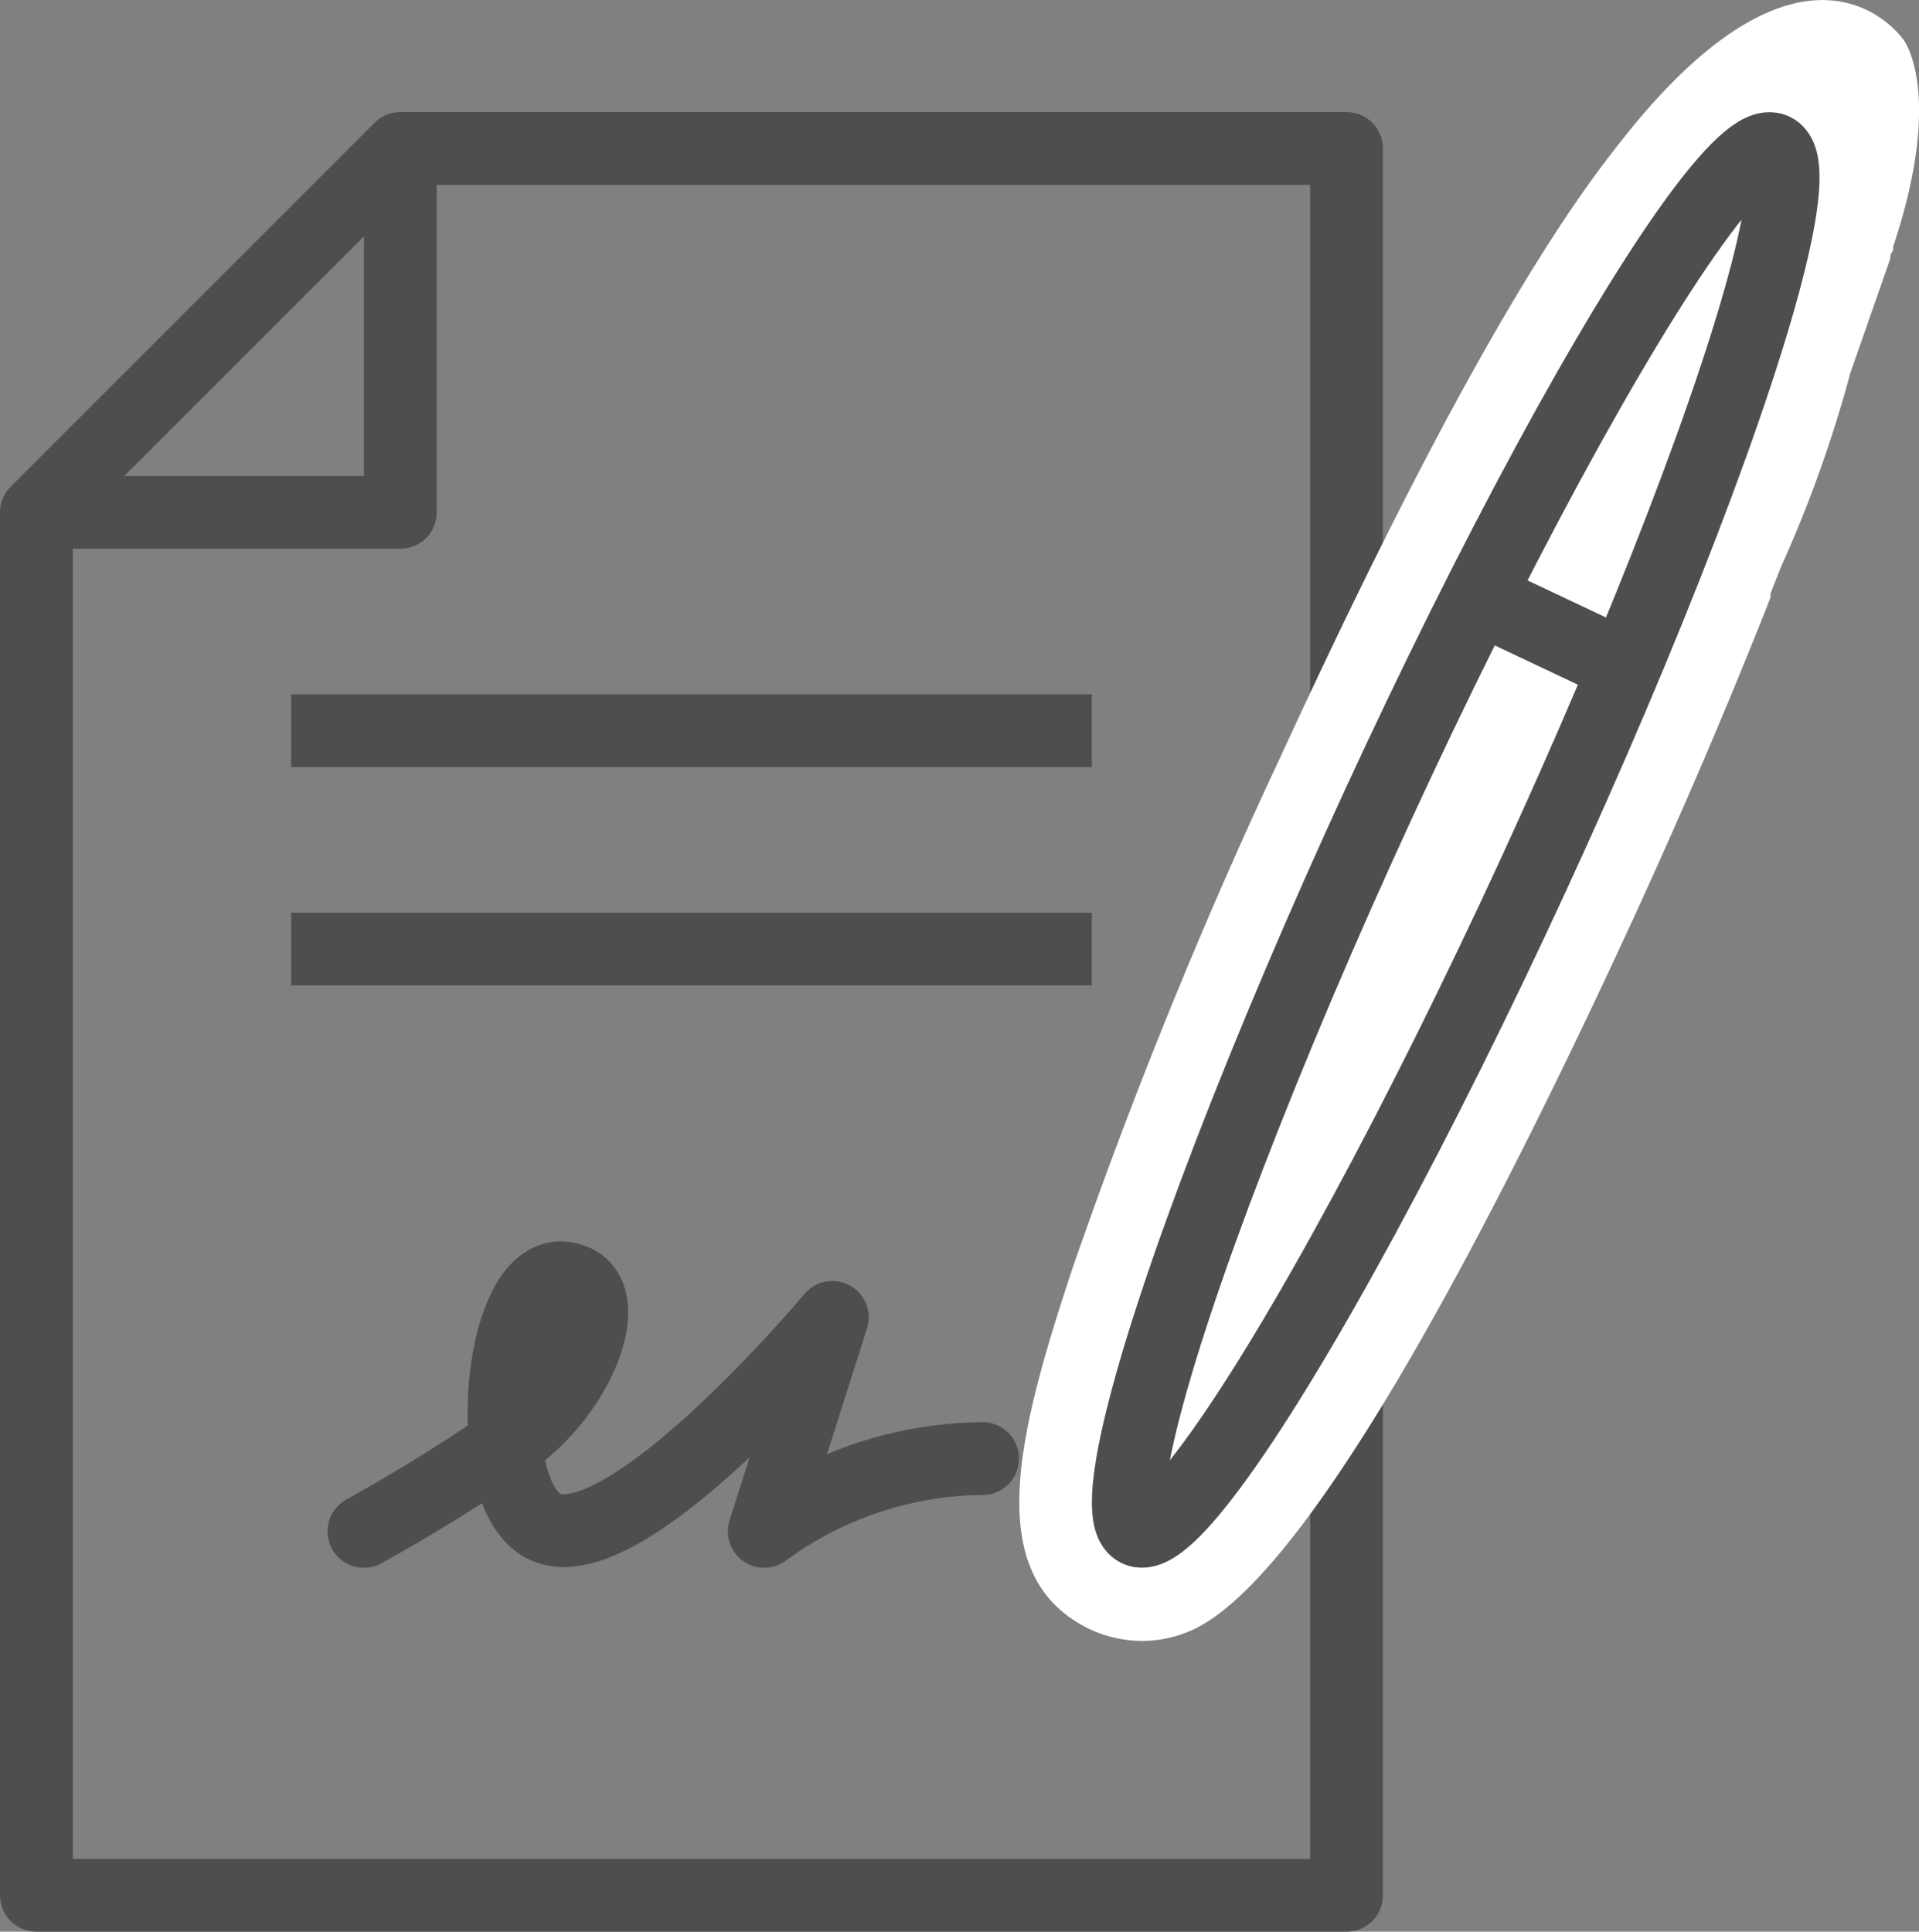
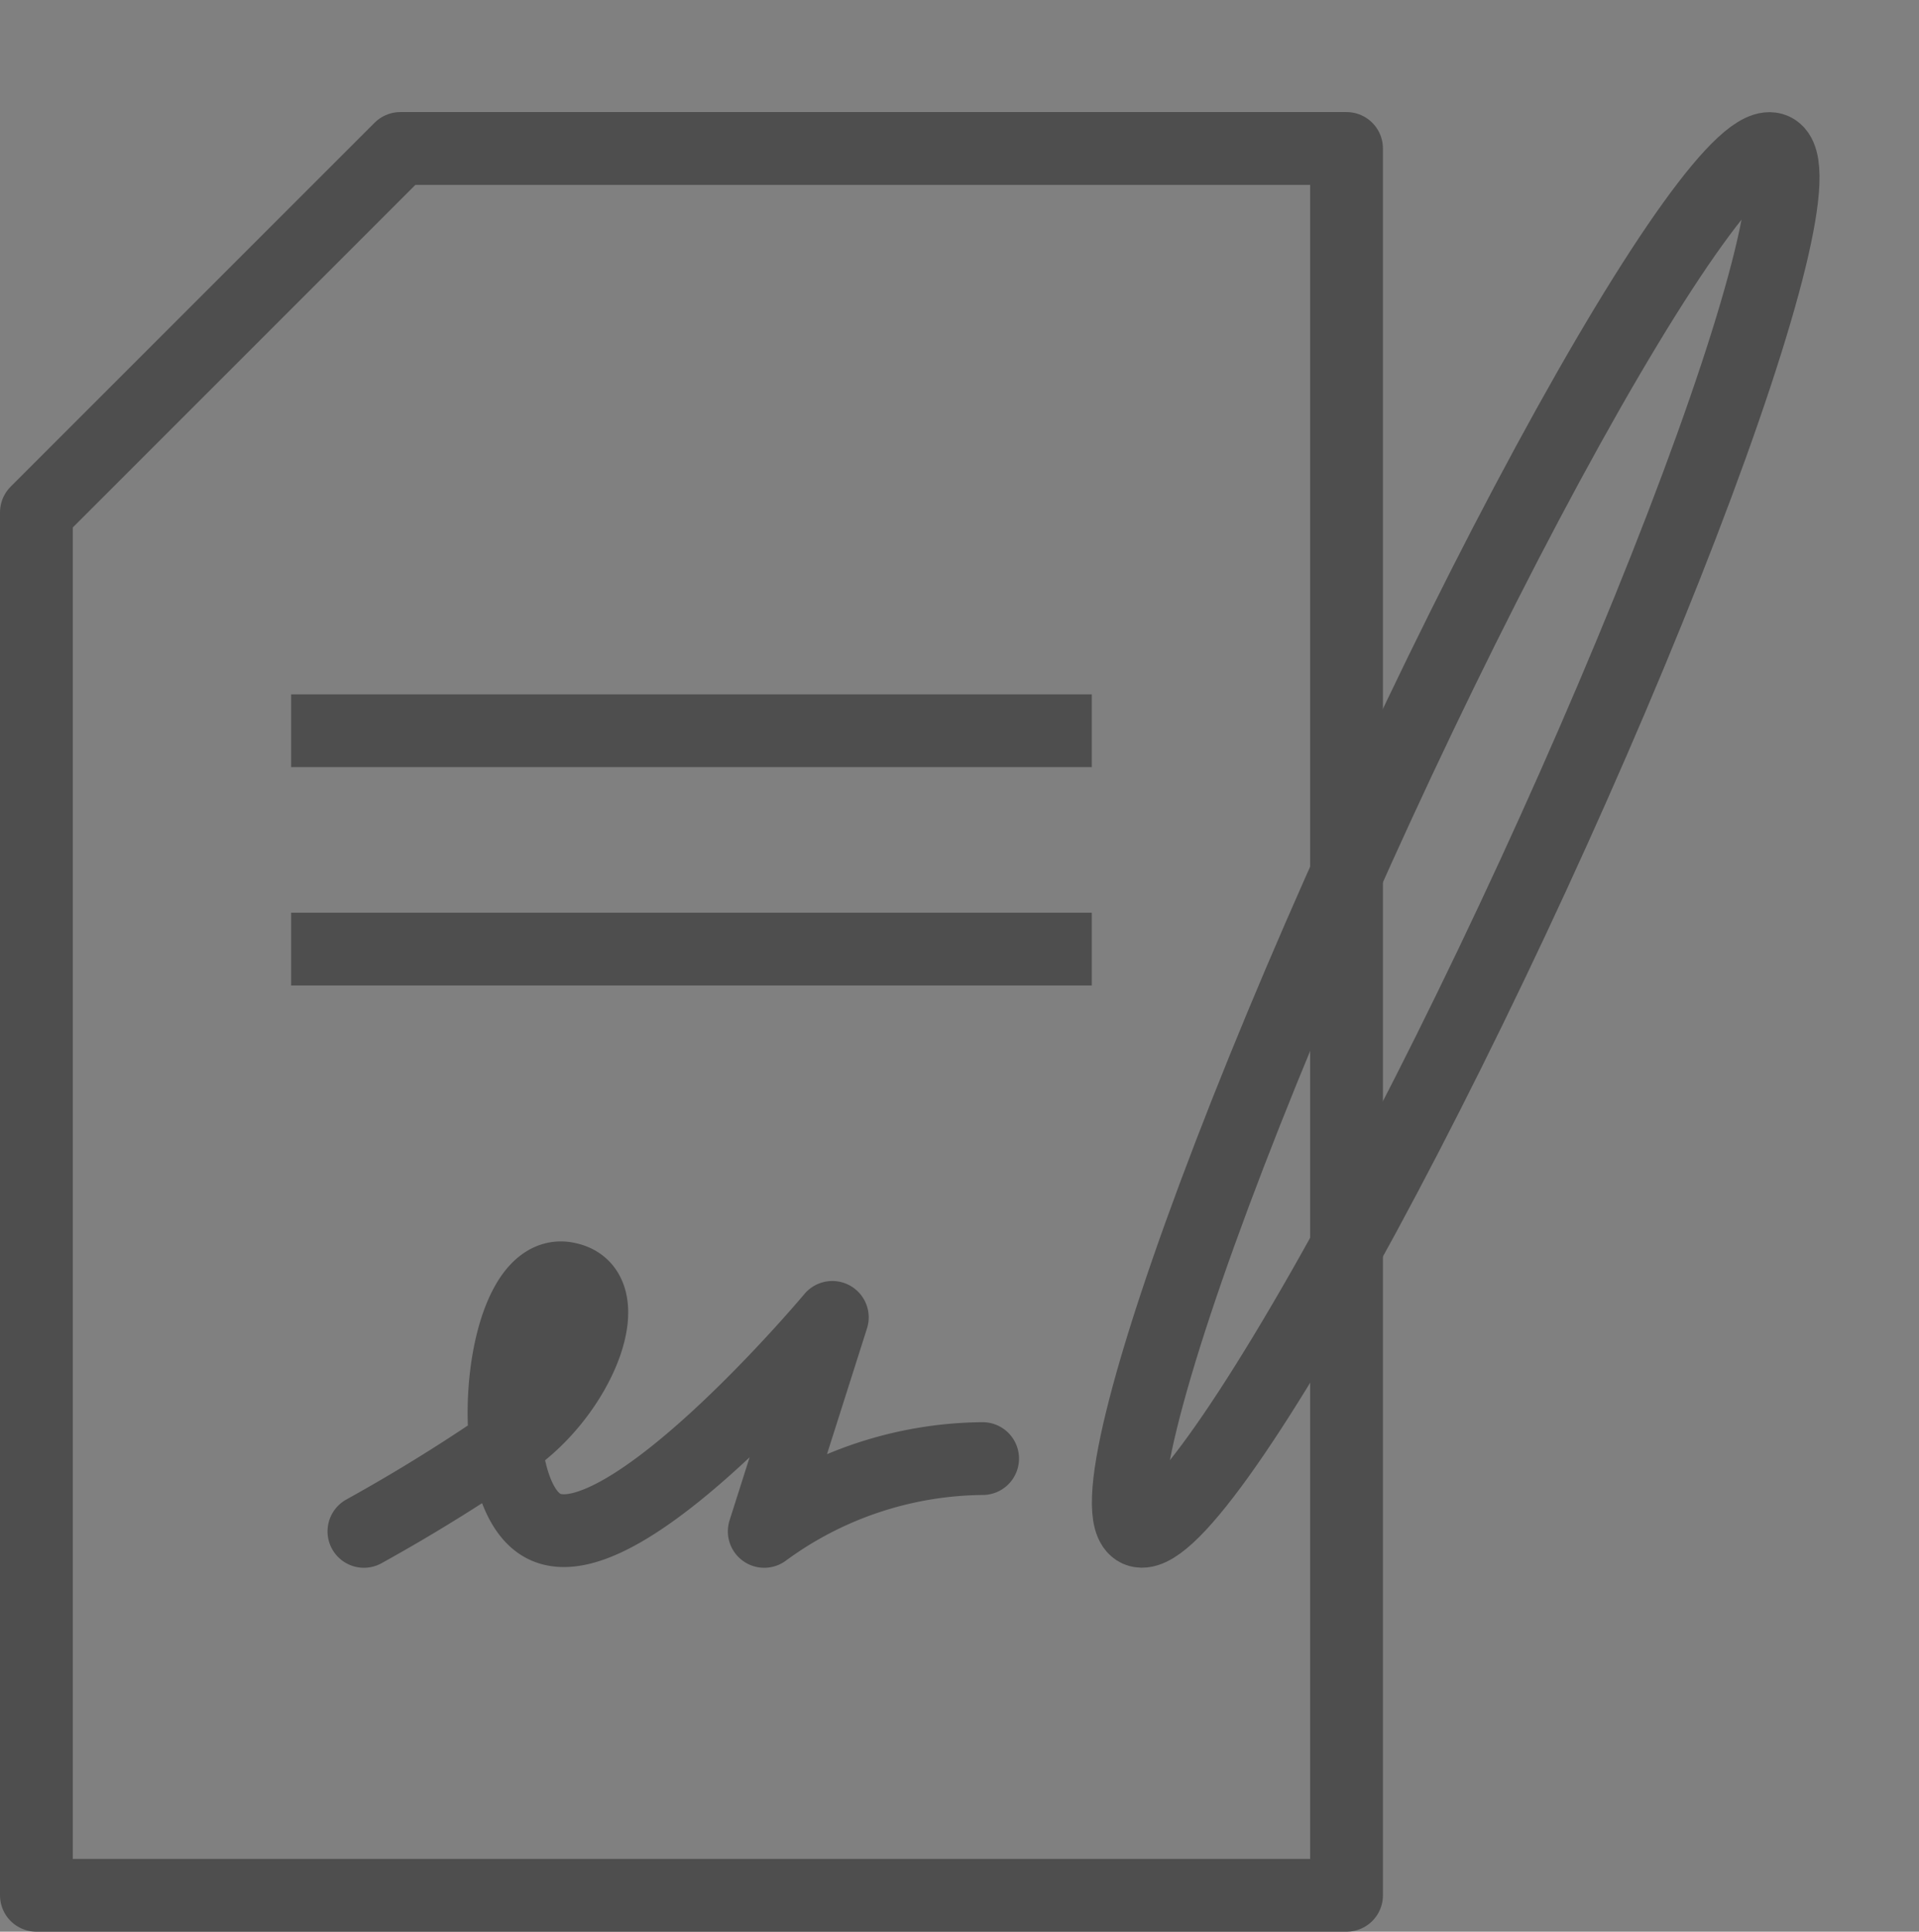
<svg xmlns="http://www.w3.org/2000/svg" id="Layer_1" data-name="Layer 1" viewBox="0 0 52.73 53.08">
  <rect x="0" y="0" width="52.73" height="53.08" fill="#808080" stroke="none" />
  <defs>
    <style>.cls-1,.cls-2,.cls-3{fill:none;stroke:#4e4e4e;stroke-width:2px;}.cls-1{stroke-miterlimit:10;}.cls-2{stroke-linecap:round;}.cls-2,.cls-3{stroke-linejoin:round;}.cls-4{fill:#fff;}</style>
  </defs>
  <line class="cls-1" x1="8" y1="20.08" x2="30" y2="20.08" />
  <line class="cls-1" x1="8" y1="26.08" x2="30" y2="26.08" />
  <path class="cls-2" d="M11.16,43.14a48.17,48.17,0,0,0,4.22-2.63c1.8-1.37,2.76-4,1.4-4.31-1.93-.5-2.48,5.95-.65,6.81,2.21,1.05,7.9-5.75,7.9-5.75l-1.87,5.88a10.27,10.27,0,0,1,6-2" transform="translate(-1.16 -1.06)" />
  <polygon class="cls-3" points="1 52.08 37 52.08 37 4.08 11 4.08 1 14.08 1 52.08" />
-   <polyline class="cls-3" points="11 4.08 11 14.08 1 14.08" />
-   <path class="cls-4" d="M53.47,2.16s-2.64-3.9-7.94,3c-3,3.82-6.45,10.76-9.21,16.75a144.5,144.5,0,0,0-5.69,14c-1.52,4.59-2.53,8.49.5,9.93a3.45,3.45,0,0,0,1.41.31,3.34,3.34,0,0,0,1.19-.22C37,44.74,42.19,34.65,46,26.39c1.43-3.11,2.72-6.14,3.81-8.91h0l0-.11.3-.76A34.87,34.87,0,0,0,52,11.32l1.1-3.15c0-.07,0-.14.08-.22l0-.11h0C54.59,3.61,53.47,2.16,53.47,2.16Z" transform="translate(-1.16 -1.06)" />
  <ellipse class="cls-3" cx="41.16" cy="24.14" rx="20.89" ry="2.34" transform="translate(0.85 50.36) rotate(-65.26)" />
-   <line class="cls-3" x1="40.61" y1="16.41" x2="44.65" y2="18.32" />
</svg>